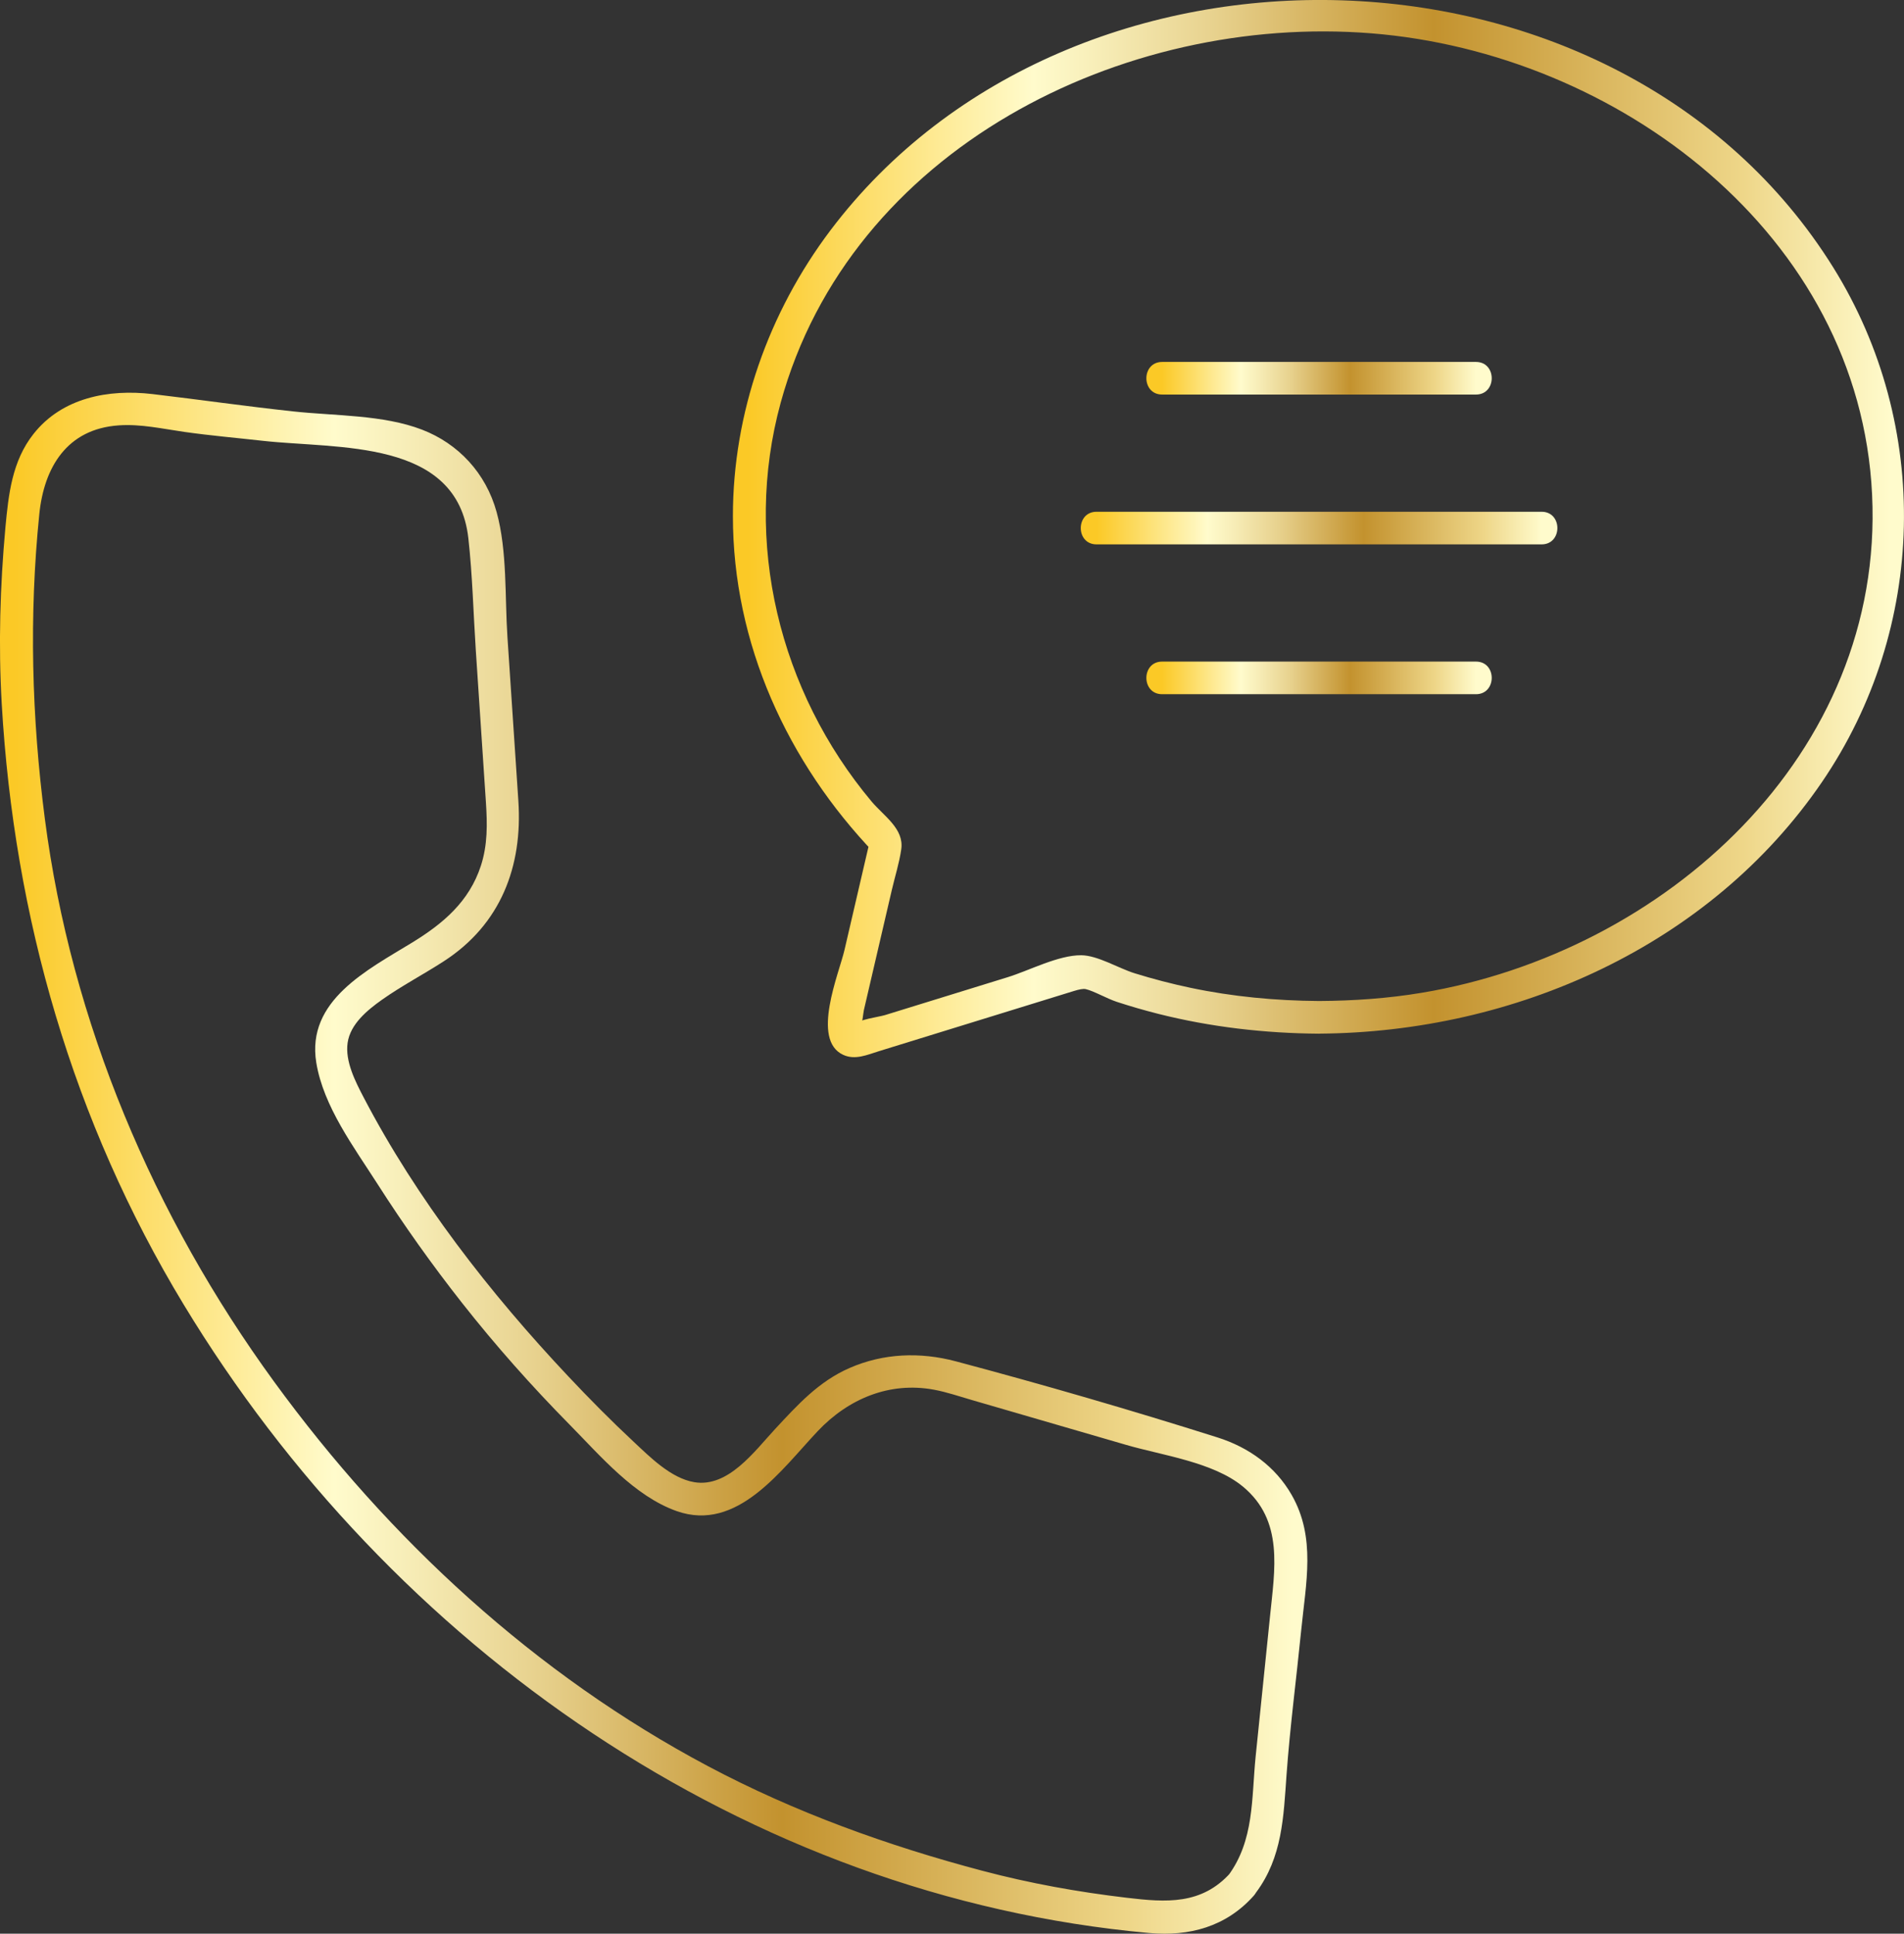
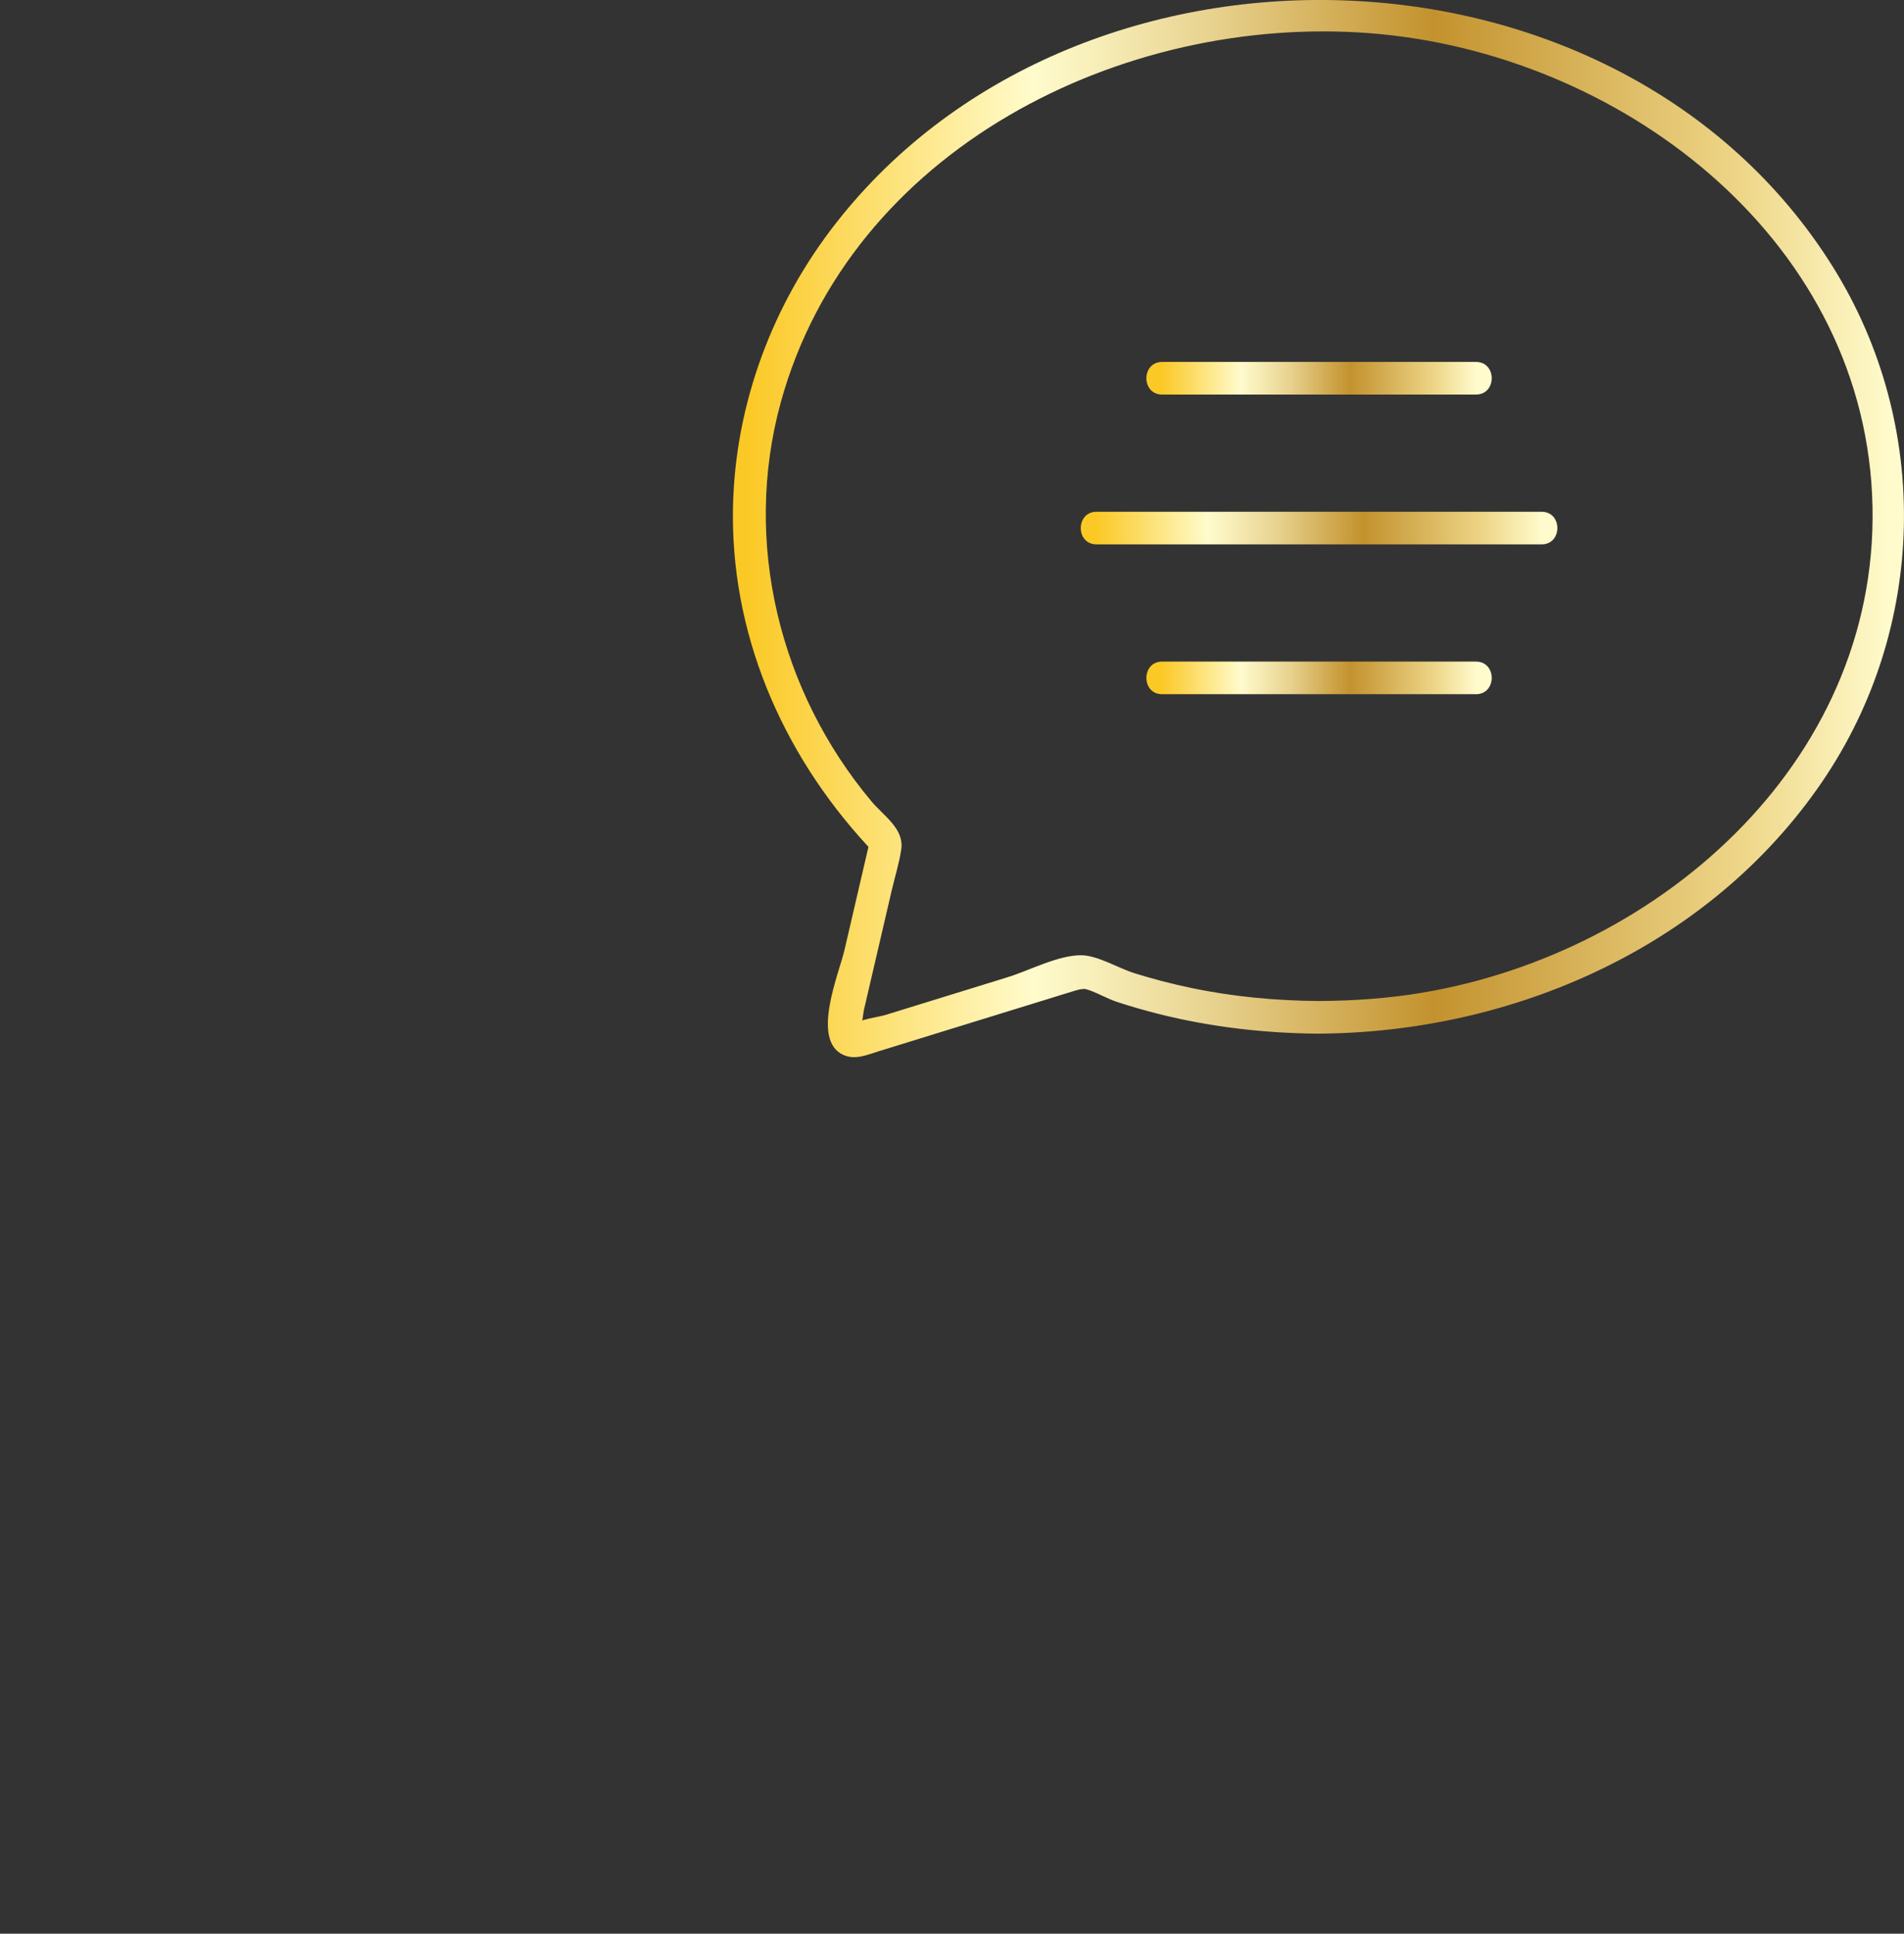
<svg xmlns="http://www.w3.org/2000/svg" xmlns:xlink="http://www.w3.org/1999/xlink" id="Warstwa_1" data-name="Warstwa 1" viewBox="0 0 350.3 355.71">
  <rect x="0" y="0" width="350.3" height="355.71" fill="#333333" stroke="none" />
  <defs>
    <style>
      .cls-1 {
        fill: url(#Gold-4);
      }

      .cls-2 {
        fill: url(#Gold);
      }

      .cls-3 {
        fill: url(#Gold-2);
      }

      .cls-4 {
        fill: url(#Gold-5);
      }

      .cls-5 {
        fill: url(#Gold-3);
      }
    </style>
    <linearGradient id="Gold" x1="2.68" y1="213.99" x2="237.94" y2="213.99" gradientUnits="userSpaceOnUse">
      <stop offset="0" stop-color="#fbc926" />
      <stop offset=".25" stop-color="#fffbcc" />
      <stop offset=".3" stop-color="#f8efba" />
      <stop offset=".41" stop-color="#e7d18d" />
      <stop offset=".55" stop-color="#cca246" />
      <stop offset=".6" stop-color="#c3922e" />
      <stop offset=".87" stop-color="#eed688" />
      <stop offset="1" stop-color="#fffbcc" />
    </linearGradient>
    <linearGradient id="Gold-2" data-name="Gold" x1="213.81" y1="124.7" x2="271.56" y2="124.7" xlink:href="#Gold" />
    <linearGradient id="Gold-3" data-name="Gold" x1="201.74" y1="97.14" x2="283.63" y2="97.14" xlink:href="#Gold" />
    <linearGradient id="Gold-4" data-name="Gold" x1="213.81" y1="69.58" x2="271.56" y2="69.58" xlink:href="#Gold" />
    <linearGradient id="Gold-5" data-name="Gold" x1="137.59" y1="97.23" x2="347.77" y2="97.23" xlink:href="#Gold" />
  </defs>
-   <path class="cls-2" d="M226.4,344.5c-5.31,5.94-11.86,5.46-19.09,4.6-9-1.06-17.83-2.65-26.59-4.97-17.42-4.61-34.47-10.75-50.41-19.21-31.82-16.89-58.72-41.72-79.87-70.74-22.19-30.44-37.33-66.12-42.19-103.57-2.42-18.65-2.92-37.31-1.02-56.02.87-8.61,5.07-15.67,14.59-16.34,4.09-.29,8.07.63,12.08,1.2,4.8.68,9.64,1.1,14.46,1.64,13.83,1.54,35.76-.43,37.81,17.93.76,6.83.92,13.77,1.37,20.62l1.86,27.95c.26,3.97.33,7.82-.93,11.68-2.15,6.59-6.95,10.63-12.61,14.1-8.24,5.05-19.53,10.66-17.67,22.1,1.31,8.06,6.95,15.58,11.24,22.29,4.83,7.56,10.04,14.88,15.59,21.93,6.17,7.84,12.81,15.31,19.82,22.42,5.62,5.7,11.86,13.1,19.65,15.86,11.19,3.96,19.28-7.65,25.97-14.72,5.6-5.92,13.17-9.13,21.37-7.61,2.38.44,4.72,1.25,7.04,1.92l28.35,8.24c6.59,1.92,15.99,3.15,21.45,7.66,7.57,6.26,5.85,15.27,4.99,23.86-.86,8.62-1.79,17.23-2.65,25.84-.77,7.69-.22,15.39-5.09,21.93-2.31,3.1,2.9,6.09,5.18,3.03,4.83-6.48,5.05-13.91,5.6-21.65.64-8.85,1.81-17.68,2.69-26.51s2.74-17.1-1.74-24.95c-3.01-5.27-7.92-8.77-13.63-10.58-15.89-5.03-32.06-9.72-48.17-14.01-6.54-1.74-13.31-1.5-19.55,1.23-5.69,2.48-9.57,6.79-13.69,11.22-3.8,4.1-8.65,10.84-14.89,9.78-4.3-.73-8.16-4.65-11.18-7.47-4.13-3.85-8.11-7.88-11.98-11.99-14.41-15.3-27.89-32.61-37.65-51.31-1.52-2.91-3.45-6.65-2.95-10.07s3.58-5.96,6.3-7.89c3.66-2.59,7.66-4.67,11.42-7.11,10.44-6.76,14.5-17.43,13.69-29.48-.67-10.05-1.34-20.09-2.01-30.14-.49-7.37-.01-15.79-1.99-22.99s-7.07-12.6-13.72-15.16c-7.18-2.76-16.02-2.53-23.61-3.35-8.69-.93-17.34-2.18-26.01-3.2-8.06-.94-16.59.65-21.86,7.33-3.94,4.98-4.6,11.08-5.17,17.17C.01,107.86-.31,118.61.32,129.5c2.27,39.22,13.06,76.77,33.47,110.47,38.11,62.95,103.4,108.9,177.61,115.61,7.43.67,14.18-1.16,19.25-6.84,2.57-2.87-1.66-7.13-4.24-4.24Z" />
  <g>
    <g>
      <path class="cls-3" d="M213.81,127.7h57.74c3.86,0,3.87-6,0-6h-57.74c-3.86,0-3.87,6,0,6h0Z" />
      <path class="cls-5" d="M201.74,100.14h81.89c3.86,0,3.87-6,0-6h-81.89c-3.86,0-3.87,6,0,6h0Z" />
      <path class="cls-1" d="M213.81,72.58h57.74c3.86,0,3.87-6,0-6h-57.74c-3.86,0-3.87,6,0,6h0Z" />
    </g>
    <path class="cls-4" d="M242.68,184.14c-7.97-.06-15.88-.79-23.69-2.44-3.46-.73-6.88-1.62-10.26-2.67-2.9-.9-6.79-3.29-9.8-3.31-4.22-.03-9.56,2.81-13.51,4.03-7.53,2.33-15.06,4.65-22.6,6.98-1.11.34-4.91.82-5.66,1.75-.38.46.65.71,1.08.32.45-.41.56-2.42.7-3l5.14-22.09c.57-2.46,1.37-4.96,1.73-7.46.56-3.81-3.18-6.1-5.47-8.83-16.97-20.25-23.72-47.74-16.71-73.34C156.41,27.47,206.54,2.47,252.31,6.13c45.21,3.62,89.84,36.94,92.12,84.88,2.28,47.82-38.19,84.14-82.83,91.61-6.26,1.05-12.58,1.48-18.92,1.52-3.86.02-3.87,6.02,0,6,35.95-.22,71.91-16.09,92.52-46.27,19.31-28.27,20.19-65.57,2.09-94.66-39.35-63.21-140.19-65.58-184.52-6.82-11.38,15.09-17.93,33.61-17.93,52.56,0,23.43,10.02,45.3,26.1,62.06l-.77-2.92c-1.6,6.9-3.21,13.8-4.81,20.7-1,4.29-6.19,16.5-.23,19.25,2.19,1.01,4.42,0,6.54-.66l11.37-3.51c8.19-2.53,16.37-5.05,24.56-7.58.94-.29,1.7-.44,2.14-.34,1.45.32,3.94,1.76,5.75,2.35,2.51.82,5.04,1.55,7.6,2.2,9.68,2.44,19.63,3.58,29.61,3.65,3.86.03,3.87-5.97,0-6Z" />
  </g>
</svg>